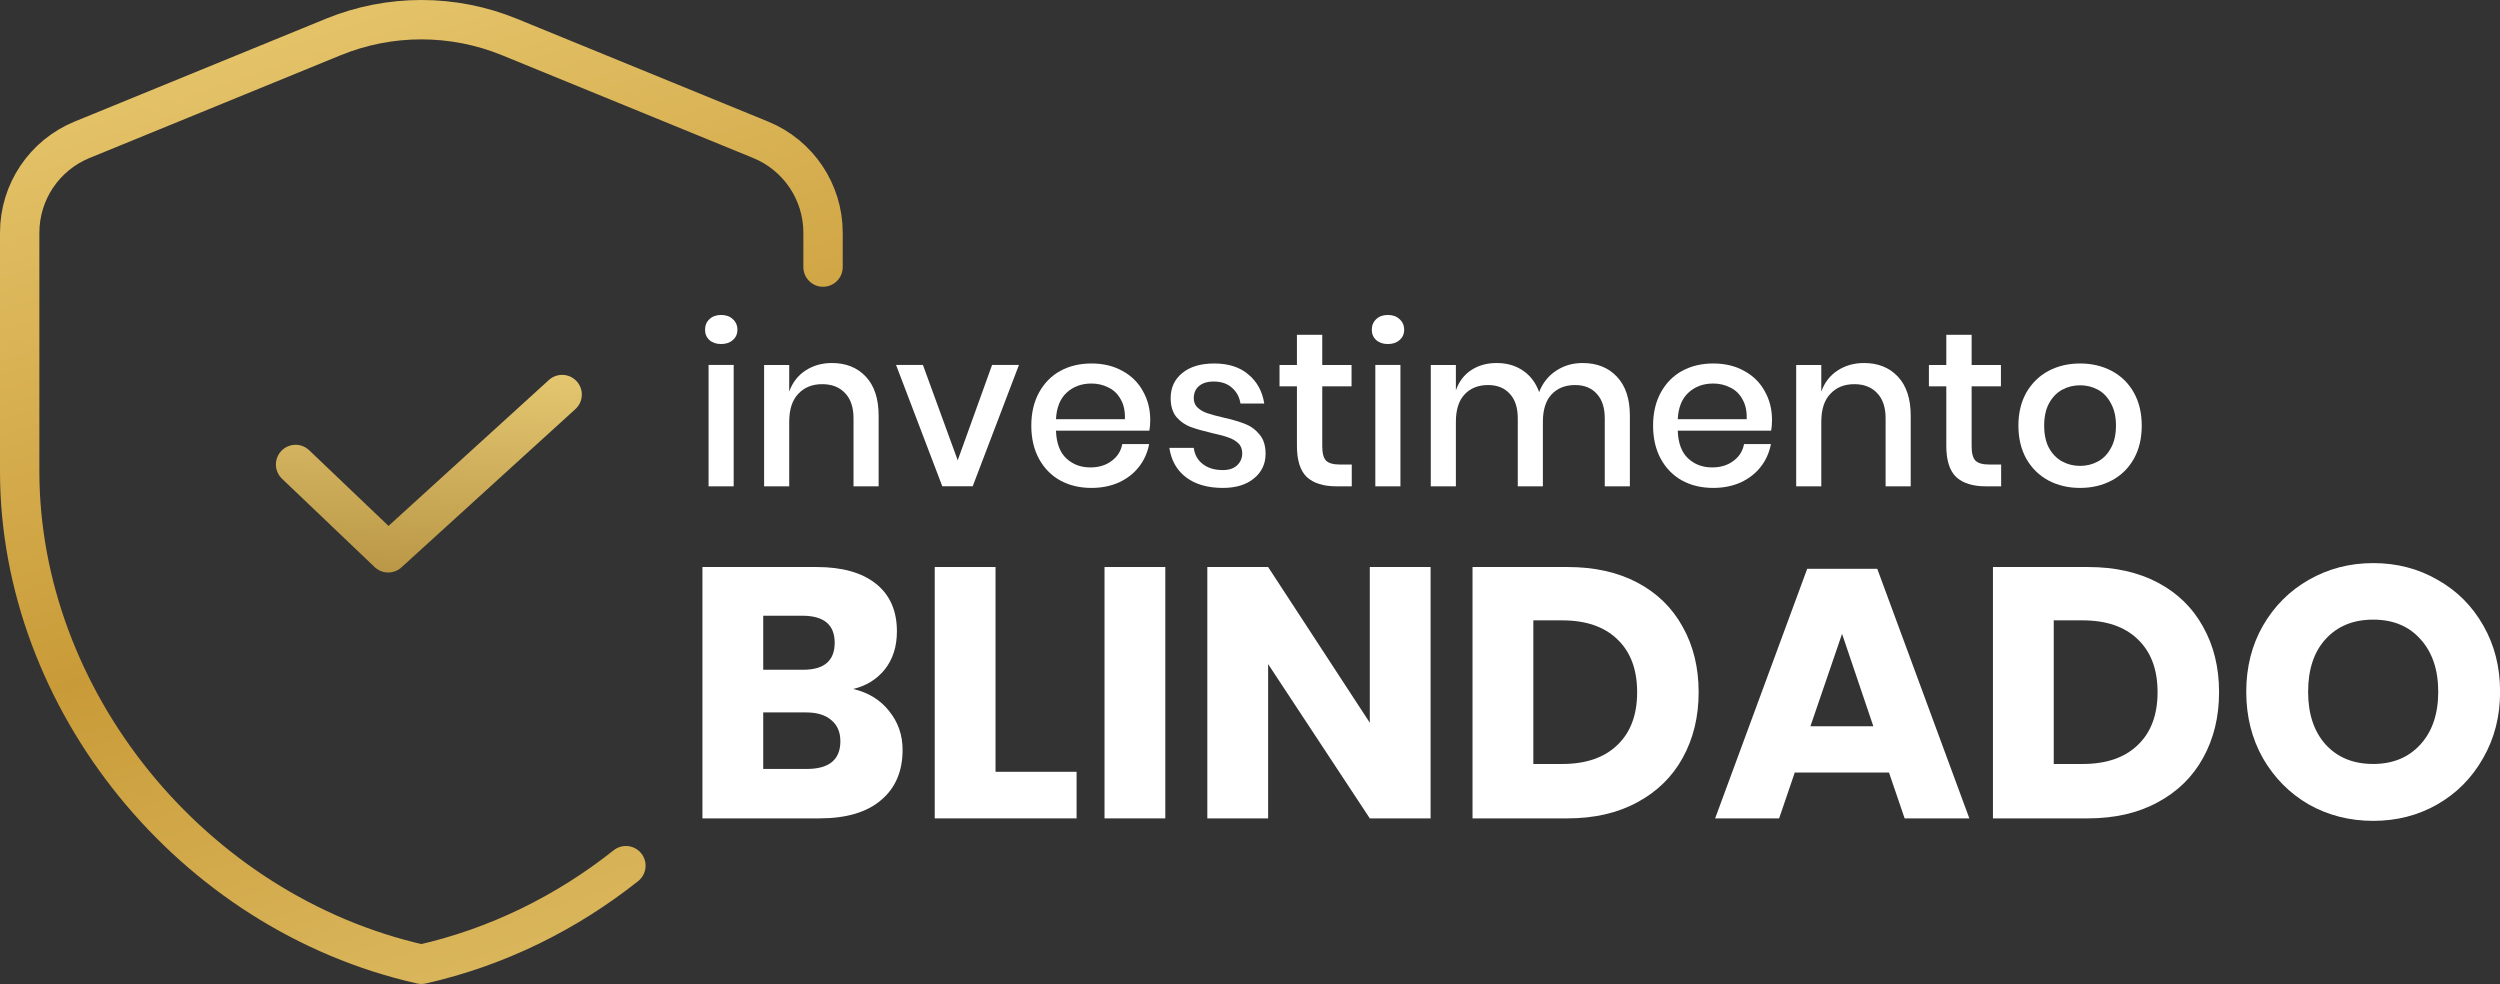
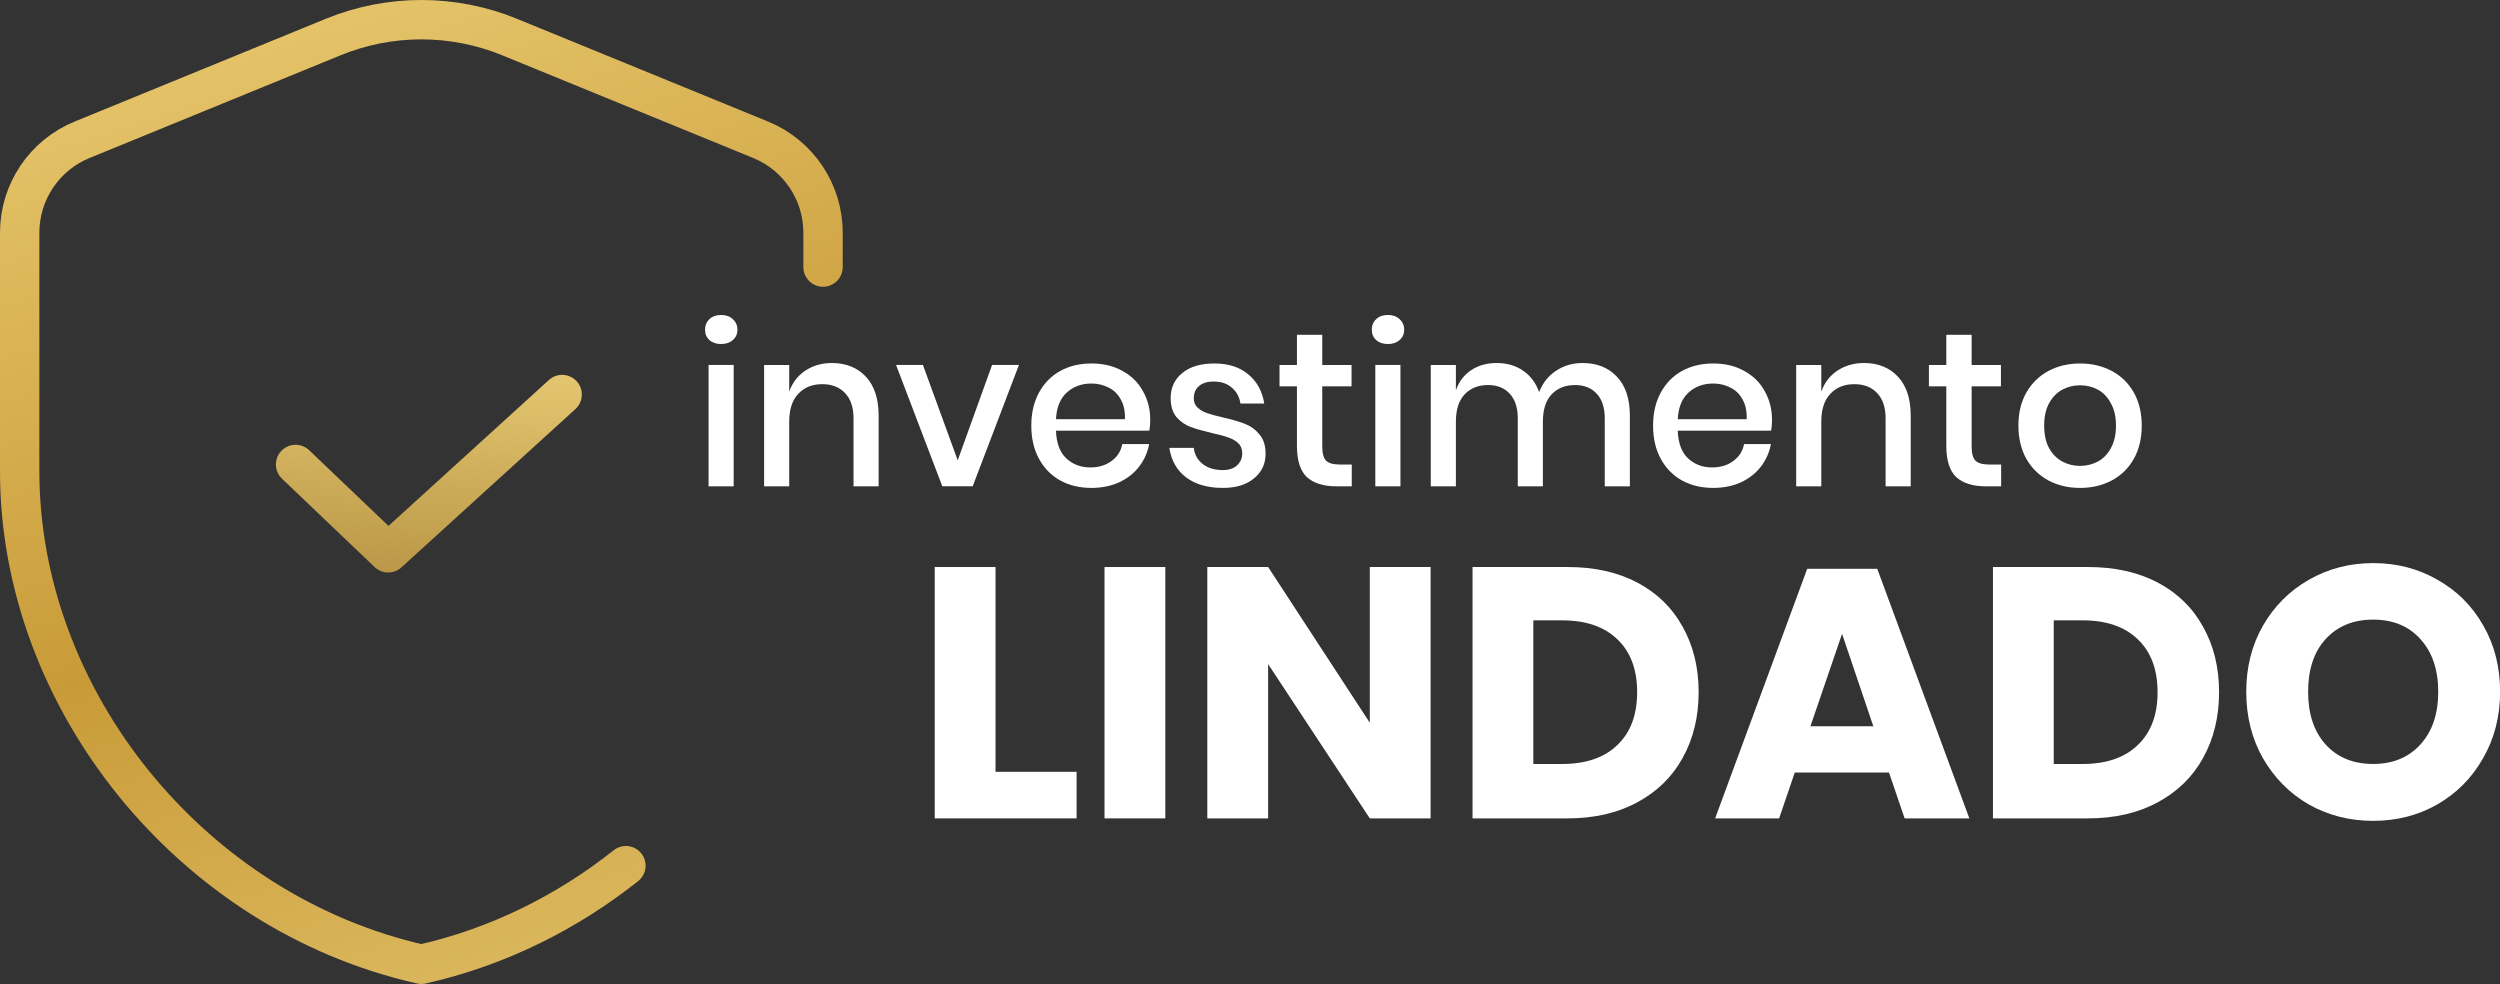
<svg xmlns="http://www.w3.org/2000/svg" width="254" height="100" viewBox="0 0 254 100" fill="none">
  <rect x="0" y="0" width="254" height="100" fill="#333333" stroke="none" />
  <path d="M211.336 36.93C212.529 36.93 213.603 37.183 214.558 37.691C215.513 38.198 216.258 38.929 216.796 39.883C217.333 40.838 217.601 41.957 217.601 43.24C217.601 44.538 217.333 45.664 216.796 46.619C216.258 47.573 215.513 48.304 214.558 48.812C213.603 49.319 212.529 49.572 211.336 49.572C210.142 49.572 209.068 49.319 208.113 48.812C207.174 48.304 206.428 47.573 205.876 46.619C205.339 45.649 205.07 44.523 205.07 43.24C205.07 41.957 205.339 40.838 205.876 39.883C206.428 38.929 207.174 38.198 208.113 37.691C209.068 37.183 210.142 36.93 211.336 36.93ZM211.336 39.145C210.679 39.145 210.075 39.294 209.523 39.593C208.971 39.891 208.524 40.353 208.181 40.98C207.852 41.591 207.688 42.345 207.688 43.24C207.688 44.15 207.852 44.911 208.181 45.522C208.524 46.134 208.971 46.589 209.523 46.887C210.075 47.185 210.679 47.335 211.336 47.335C211.992 47.335 212.596 47.185 213.148 46.887C213.7 46.589 214.14 46.134 214.468 45.522C214.811 44.911 214.983 44.15 214.983 43.24C214.983 42.345 214.811 41.591 214.468 40.98C214.14 40.353 213.7 39.891 213.148 39.593C212.596 39.294 211.992 39.145 211.336 39.145Z" fill="white" />
  <path d="M203.316 47.195V49.41H201.75C200.437 49.41 199.437 49.097 198.751 48.471C198.08 47.829 197.744 46.77 197.744 45.293V39.252H195.977V37.081H197.744V34.016H200.318V37.081H203.294V39.252H200.318V45.338C200.318 46.039 200.444 46.524 200.698 46.792C200.966 47.061 201.429 47.195 202.085 47.195H203.316Z" fill="white" />
  <path d="M189.384 36.883C190.816 36.883 191.965 37.345 192.83 38.27C193.695 39.195 194.128 40.515 194.128 42.231V49.413H191.577V42.499C191.577 41.395 191.294 40.545 190.727 39.948C190.16 39.337 189.384 39.031 188.4 39.031C187.385 39.031 186.572 39.359 185.961 40.016C185.349 40.657 185.043 41.604 185.043 42.857V49.413H182.492V37.084H185.043V39.792C185.371 38.867 185.923 38.151 186.699 37.644C187.475 37.136 188.37 36.883 189.384 36.883Z" fill="white" />
  <path d="M180.036 42.658C180.036 43.076 180.006 43.441 179.947 43.755H170.459C170.504 45.023 170.855 45.962 171.511 46.574C172.167 47.185 172.98 47.491 173.95 47.491C174.8 47.491 175.516 47.275 176.098 46.842C176.695 46.41 177.06 45.836 177.195 45.119H179.924C179.76 45.985 179.417 46.753 178.895 47.424C178.373 48.096 177.694 48.625 176.859 49.013C176.024 49.386 175.091 49.572 174.062 49.572C172.868 49.572 171.809 49.319 170.884 48.812C169.974 48.304 169.258 47.573 168.736 46.619C168.214 45.664 167.953 44.538 167.953 43.24C167.953 41.957 168.214 40.838 168.736 39.883C169.258 38.929 169.974 38.198 170.884 37.691C171.809 37.183 172.868 36.93 174.062 36.93C175.27 36.93 176.322 37.183 177.217 37.691C178.127 38.183 178.821 38.869 179.298 39.749C179.79 40.614 180.036 41.584 180.036 42.658ZM177.463 42.591C177.493 41.785 177.351 41.114 177.038 40.577C176.74 40.025 176.322 39.622 175.785 39.369C175.263 39.1 174.688 38.966 174.062 38.966C173.062 38.966 172.227 39.272 171.556 39.883C170.884 40.495 170.519 41.398 170.459 42.591H177.463Z" fill="white" />
  <path d="M160.784 36.883C162.246 36.883 163.41 37.345 164.275 38.27C165.155 39.195 165.595 40.515 165.595 42.231V49.413H163.044V42.499C163.044 41.425 162.776 40.597 162.239 40.016C161.702 39.419 160.963 39.12 160.024 39.12C159.024 39.12 158.226 39.441 157.629 40.083C157.048 40.709 156.757 41.634 156.757 42.857V49.413H154.206V42.499C154.206 41.425 153.937 40.597 153.4 40.016C152.863 39.419 152.125 39.12 151.185 39.12C150.186 39.12 149.387 39.441 148.791 40.083C148.209 40.709 147.918 41.634 147.918 42.857V49.413H145.367V37.084H147.918V39.657C148.231 38.762 148.753 38.076 149.484 37.599C150.215 37.121 151.073 36.883 152.058 36.883C153.087 36.883 153.975 37.136 154.72 37.644C155.481 38.151 156.033 38.882 156.376 39.837C156.734 38.912 157.309 38.188 158.099 37.666C158.89 37.144 159.785 36.883 160.784 36.883Z" fill="white" />
  <path d="M139.375 33.499C139.375 33.067 139.524 32.709 139.823 32.425C140.121 32.142 140.516 32 141.008 32C141.501 32 141.896 32.142 142.194 32.425C142.508 32.709 142.664 33.067 142.664 33.499C142.664 33.932 142.508 34.282 142.194 34.551C141.896 34.819 141.501 34.954 141.008 34.954C140.516 34.954 140.121 34.819 139.823 34.551C139.524 34.282 139.375 33.932 139.375 33.499ZM142.284 37.079V49.409H139.733V37.079H142.284Z" fill="white" />
  <path d="M137.339 47.195V49.41H135.773C134.46 49.41 133.461 49.097 132.775 48.471C132.103 47.829 131.768 46.77 131.768 45.293V39.252H130V37.081H131.768V34.016H134.341V37.081H137.317V39.252H134.341V45.338C134.341 46.039 134.468 46.524 134.721 46.792C134.99 47.061 135.452 47.195 136.109 47.195H137.339Z" fill="white" />
  <path d="M123.369 36.93C124.816 36.93 125.973 37.303 126.838 38.048C127.718 38.779 128.255 39.764 128.449 41.002H126.032C125.928 40.331 125.637 39.794 125.16 39.391C124.697 38.973 124.078 38.764 123.302 38.764C122.661 38.764 122.161 38.921 121.803 39.234C121.46 39.533 121.288 39.943 121.288 40.465C121.288 40.853 121.415 41.166 121.669 41.405C121.922 41.644 122.236 41.83 122.609 41.964C122.997 42.099 123.541 42.248 124.242 42.412C125.167 42.621 125.913 42.837 126.48 43.061C127.062 43.285 127.554 43.643 127.957 44.135C128.374 44.612 128.583 45.269 128.583 46.104C128.583 47.133 128.188 47.969 127.397 48.61C126.621 49.252 125.57 49.572 124.242 49.572C122.706 49.572 121.46 49.214 120.505 48.498C119.565 47.782 118.999 46.783 118.805 45.5H121.288C121.363 46.171 121.661 46.716 122.184 47.133C122.706 47.551 123.392 47.76 124.242 47.76C124.854 47.76 125.331 47.603 125.674 47.29C126.032 46.962 126.211 46.551 126.211 46.059C126.211 45.627 126.077 45.283 125.808 45.03C125.54 44.776 125.204 44.582 124.802 44.448C124.399 44.299 123.847 44.15 123.146 44.001C122.251 43.792 121.52 43.583 120.953 43.374C120.401 43.165 119.924 42.83 119.521 42.367C119.133 41.89 118.939 41.248 118.939 40.443C118.939 39.398 119.327 38.556 120.103 37.914C120.893 37.258 121.982 36.93 123.369 36.93Z" fill="white" />
  <path d="M116.864 42.658C116.864 43.076 116.835 43.441 116.775 43.755H107.287C107.332 45.023 107.683 45.962 108.339 46.574C108.995 47.185 109.808 47.491 110.778 47.491C111.628 47.491 112.344 47.275 112.926 46.842C113.523 46.41 113.888 45.836 114.023 45.119H116.753C116.588 45.985 116.245 46.753 115.723 47.424C115.201 48.096 114.522 48.625 113.687 49.013C112.852 49.386 111.919 49.572 110.89 49.572C109.697 49.572 108.637 49.319 107.713 48.812C106.803 48.304 106.087 47.573 105.564 46.619C105.042 45.664 104.781 44.538 104.781 43.24C104.781 41.957 105.042 40.838 105.564 39.883C106.087 38.929 106.803 38.198 107.713 37.691C108.637 37.183 109.697 36.93 110.89 36.93C112.098 36.93 113.15 37.183 114.045 37.691C114.955 38.183 115.649 38.869 116.126 39.749C116.618 40.614 116.864 41.584 116.864 42.658ZM114.291 42.591C114.321 41.785 114.179 41.114 113.866 40.577C113.568 40.025 113.15 39.622 112.613 39.369C112.091 39.1 111.517 38.966 110.89 38.966C109.891 38.966 109.055 39.272 108.384 39.883C107.713 40.495 107.347 41.398 107.287 42.591H114.291Z" fill="white" />
  <path d="M97.304 46.767L100.795 37.078H103.525L98.826 49.407H95.738L91.039 37.078H93.769L97.304 46.767Z" fill="white" />
  <path d="M84.525 36.883C85.957 36.883 87.105 37.345 87.971 38.27C88.836 39.195 89.269 40.515 89.269 42.231V49.413H86.718V42.499C86.718 41.395 86.434 40.545 85.867 39.948C85.3 39.337 84.525 39.031 83.54 39.031C82.526 39.031 81.713 39.359 81.101 40.016C80.49 40.657 80.184 41.604 80.184 42.857V49.413H77.633V37.084H80.184V39.792C80.512 38.867 81.064 38.151 81.84 37.644C82.615 37.136 83.51 36.883 84.525 36.883Z" fill="white" />
  <path d="M71.633 33.499C71.633 33.067 71.782 32.709 72.08 32.425C72.379 32.142 72.774 32 73.266 32C73.759 32 74.154 32.142 74.452 32.425C74.766 32.709 74.922 33.067 74.922 33.499C74.922 33.932 74.766 34.282 74.452 34.551C74.154 34.819 73.759 34.954 73.266 34.954C72.774 34.954 72.379 34.819 72.08 34.551C71.782 34.282 71.633 33.932 71.633 33.499ZM74.542 37.079V49.409H71.991V37.079H74.542Z" fill="white" />
  <path d="M241.114 57.211C243.522 57.211 245.701 57.777 247.652 58.909C249.627 60.016 251.18 61.57 252.312 63.568C253.443 65.543 254.009 67.782 254.009 70.287C254.009 72.791 253.431 75.043 252.275 77.041C251.144 79.04 249.59 80.606 247.616 81.737C245.665 82.845 243.498 83.399 241.114 83.399C238.73 83.399 236.551 82.845 234.576 81.737C232.626 80.606 231.072 79.04 229.916 77.041C228.785 75.043 228.219 72.791 228.219 70.287C228.219 67.782 228.785 65.543 229.916 63.568C231.072 61.57 232.626 60.016 234.576 58.909C236.551 57.777 238.73 57.211 241.114 57.211ZM241.114 62.954C239.091 62.954 237.478 63.616 236.274 64.941C235.094 66.241 234.504 68.023 234.504 70.287C234.504 72.526 235.094 74.308 236.274 75.633C237.478 76.957 239.091 77.619 241.114 77.619C243.113 77.619 244.714 76.957 245.918 75.633C247.122 74.308 247.724 72.526 247.724 70.287C247.724 68.047 247.122 66.265 245.918 64.941C244.738 63.616 243.137 62.954 241.114 62.954Z" fill="white" />
  <path d="M225.457 70.324C225.457 72.829 224.916 75.056 223.832 77.007C222.772 78.933 221.231 80.438 219.209 81.522C217.21 82.605 214.85 83.147 212.129 83.147H202.484V57.609H212.129C214.874 57.609 217.246 58.139 219.245 59.199C221.243 60.258 222.772 61.751 223.832 63.678C224.916 65.604 225.457 67.82 225.457 70.324ZM211.587 77.621C213.995 77.621 215.861 76.982 217.186 75.706C218.534 74.43 219.209 72.636 219.209 70.324C219.209 68.012 218.534 66.218 217.186 64.942C215.861 63.666 213.995 63.028 211.587 63.028H208.661V77.621H211.587Z" fill="white" />
  <path d="M191.921 78.487H182.349L180.76 83.146H174.258L183.613 57.789H190.729L200.085 83.146H193.51L191.921 78.487ZM190.332 73.791L187.153 64.399L183.938 73.791H190.332Z" fill="white" />
  <path d="M172.582 70.324C172.582 72.829 172.041 75.056 170.957 77.007C169.897 78.933 168.356 80.438 166.334 81.522C164.335 82.605 161.975 83.147 159.254 83.147H149.609V57.609H159.254C161.999 57.609 164.371 58.139 166.37 59.199C168.368 60.258 169.897 61.751 170.957 63.678C172.041 65.604 172.582 67.82 172.582 70.324ZM158.712 77.621C161.12 77.621 162.986 76.982 164.311 75.706C165.659 74.43 166.334 72.636 166.334 70.324C166.334 68.012 165.659 66.218 164.311 64.942C162.986 63.666 161.12 63.028 158.712 63.028H155.786V77.621H158.712Z" fill="white" />
  <path d="M145.348 83.147H139.171L128.841 67.471V83.147H122.664V57.609H128.841L139.171 73.43V57.609H145.348V83.147Z" fill="white" />
  <path d="M118.395 57.609V83.147H112.219V57.609H118.395Z" fill="white" />
  <path d="M101.145 78.415H109.381V83.147H94.969V57.609H101.145V78.415Z" fill="white" />
-   <path d="M86.683 69.999C88.224 70.36 89.44 71.107 90.331 72.239C91.246 73.37 91.703 74.683 91.703 76.176C91.703 78.367 90.969 80.077 89.5 81.305C88.055 82.533 85.972 83.147 83.251 83.147H71.367V57.609H82.962C85.563 57.609 87.574 58.175 88.994 59.307C90.415 60.439 91.126 62.052 91.126 64.147C91.126 65.689 90.716 66.977 89.897 68.012C89.079 69.024 88.007 69.686 86.683 69.999ZM77.544 68.048H81.59C83.733 68.048 84.804 67.133 84.804 65.303C84.804 63.473 83.709 62.558 81.517 62.558H77.544V68.048ZM81.951 78.126C84.238 78.126 85.382 77.187 85.382 75.309C85.382 74.394 85.081 73.683 84.479 73.178C83.877 72.648 83.022 72.383 81.915 72.383H77.544V78.126H81.951Z" fill="white" />
  <path d="M83.621 27.136V23.643C83.621 19.501 81.116 15.772 77.28 14.201L51.773 3.764C46.029 1.412 39.592 1.412 33.847 3.764L8.341 14.201C4.505 15.767 2 19.501 2 23.643V47.886C2 71.051 19.411 92.711 42.81 97.97C50.526 96.236 57.59 92.719 63.593 87.953" stroke="url(#paint0_linear_17197_42)" stroke-width="4" stroke-linecap="round" stroke-linejoin="round" />
  <path d="M30.031 47.191L39.44 56.166L57.114 40.086" stroke="url(#paint1_linear_17197_42)" stroke-width="4" stroke-linecap="round" stroke-linejoin="round" />
  <defs>
    <linearGradient id="paint0_linear_17197_42" x1="10.569" y1="-12.387" x2="49.5" y2="110.329" gradientUnits="userSpaceOnUse">
      <stop stop-color="#EED17A" />
      <stop offset="0.599" stop-color="#C99B38" />
      <stop offset="1" stop-color="#DFBE66" />
    </linearGradient>
    <linearGradient id="paint1_linear_17197_42" x1="34.686" y1="32.046" x2="32.147" y2="81.556" gradientUnits="userSpaceOnUse">
      <stop stop-color="#EED17A" />
      <stop offset="0.67" stop-color="#AB8738" />
      <stop offset="1" stop-color="#DFBE66" />
    </linearGradient>
  </defs>
</svg>